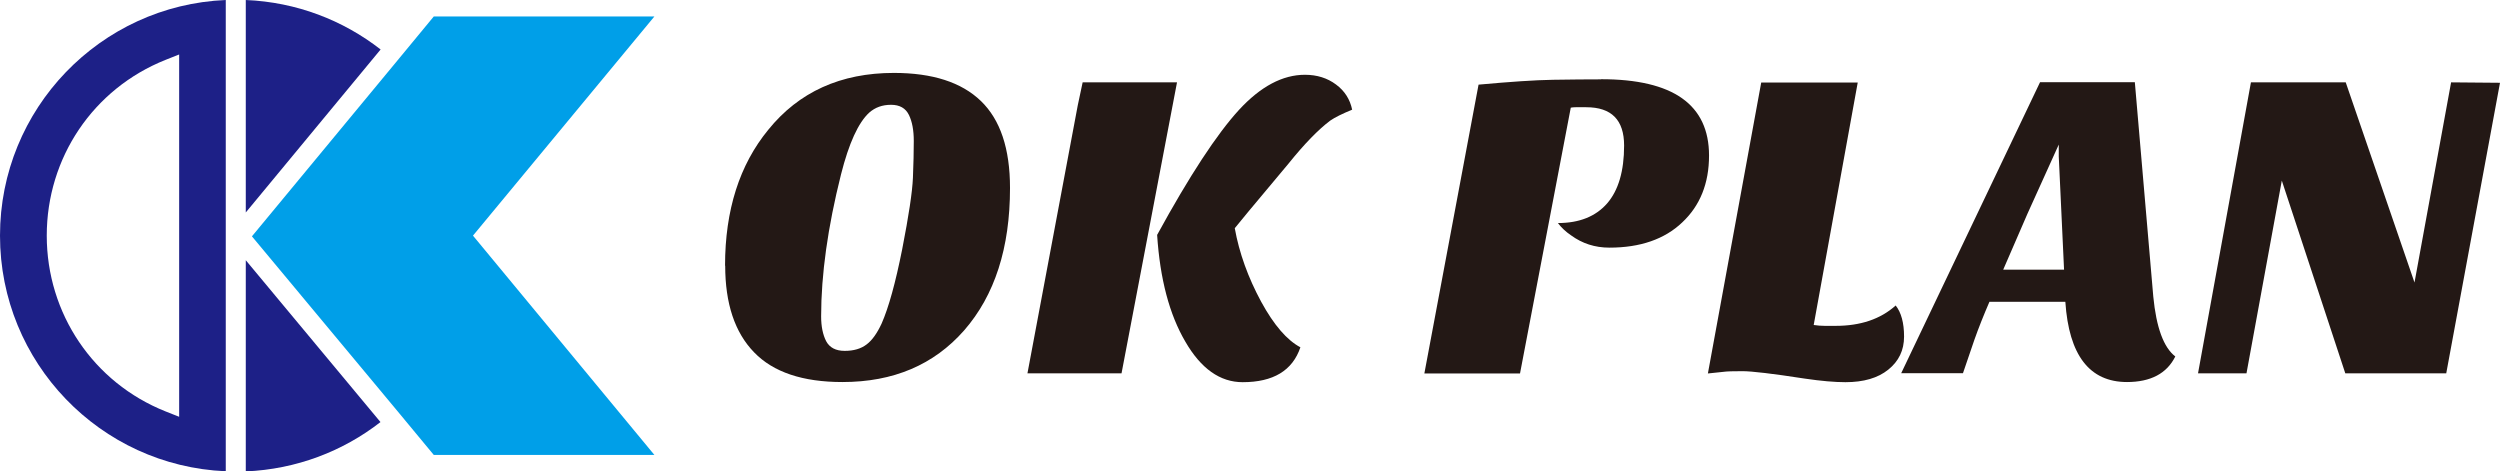
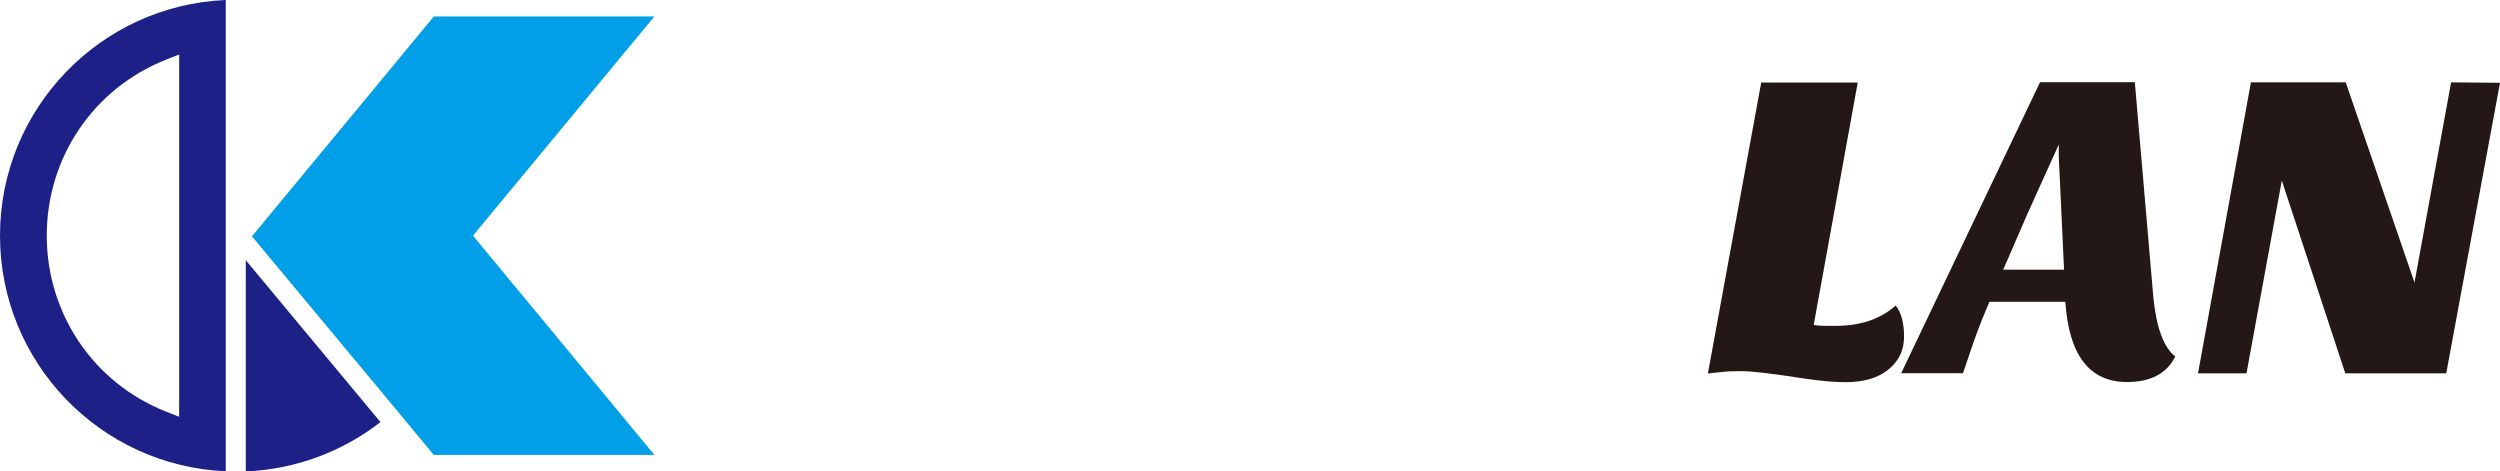
<svg xmlns="http://www.w3.org/2000/svg" id="_レイヤー_1" data-name="レイヤー_1" viewBox="0 0 174.85 32.97">
  <defs>
    <style>
      .cls-1 {
        fill: #009fe8;
      }

      .cls-2 {
        fill: #1d2087;
      }

      .cls-3 {
        fill: #231815;
      }
    </style>
  </defs>
  <g>
-     <path class="cls-3" d="M50.71,18.58c0-3.88,1.01-7.05,3.02-9.5,2.14-2.65,5.07-3.98,8.79-3.98,2.69,0,4.72.65,6.08,1.96,1.36,1.31,2.04,3.33,2.04,6.09,0,4.19-1.07,7.51-3.21,9.96-2.12,2.41-4.95,3.61-8.51,3.61-2.78,0-4.84-.69-6.18-2.08-1.35-1.39-2.02-3.41-2.02-6.06ZM58.82,12.2c-.93,3.7-1.39,7.01-1.39,9.93,0,.7.12,1.28.35,1.73.24.45.67.68,1.3.68s1.14-.15,1.53-.45c.39-.29.74-.79,1.05-1.46.49-1.11.97-2.84,1.44-5.2.46-2.35.71-4.02.75-4.99.04-.98.06-1.84.06-2.58s-.11-1.35-.34-1.82c-.23-.47-.64-.71-1.25-.71s-1.11.18-1.53.55c-.76.7-1.42,2.14-1.97,4.32Z" />
-     <path class="cls-3" d="M71.86,26.11l3.52-18.75.34-1.6h6.6l-3.88,20.35h-6.57ZM90.95,24.29c-.55,1.63-1.9,2.44-4.04,2.44-1.58,0-2.92-.95-4.01-2.84-1.11-1.89-1.77-4.38-1.97-7.46,2.26-4.13,4.17-7.05,5.74-8.76,1.5-1.62,3.03-2.44,4.6-2.44.84,0,1.57.23,2.17.68.61.45.98,1.04,1.13,1.76-.7.29-1.21.54-1.54.77-.82.62-1.79,1.61-2.9,2.99l-2.81,3.36c-.45.54-.77.93-.96,1.17.31,1.73.93,3.45,1.85,5.15.89,1.63,1.8,2.68,2.74,3.18Z" />
-     <path class="cls-3" d="M111.98,5.54c5.04,0,7.55,1.78,7.55,5.34,0,1.95-.63,3.51-1.88,4.68-1.23,1.17-2.93,1.76-5.09,1.76-1.01,0-1.9-.29-2.68-.86-.37-.25-.68-.54-.92-.86,1.5,0,2.64-.46,3.44-1.37.79-.91,1.19-2.26,1.19-4.05s-.88-2.68-2.65-2.68h-.74c-.12,0-.24.01-.34.03l-3.55,18.59h-6.69l3.79-20.2c2.2-.2,3.94-.32,5.21-.34,1.27-.02,2.39-.03,3.36-.03Z" />
    <path class="cls-3" d="M132.58,21.36c.39.49.59,1.22.59,2.18s-.37,1.72-1.1,2.31c-.73.59-1.73.88-3,.88-.74,0-1.69-.08-2.84-.25-2.26-.35-3.72-.52-4.36-.52s-1.11.01-1.37.05c-.27.03-.62.07-1.05.11l3.73-20.35h6.75l-3.08,16.96c.27.04.52.06.77.06h.77c1.73,0,3.13-.47,4.19-1.42Z" />
    <path class="cls-3" d="M148.77,26.72c-2.63,0-4.07-1.87-4.32-5.61h-5.31c-.41.95-.76,1.83-1.05,2.65l-.8,2.34h-4.32l9.71-20.35h6.63l1.29,14.99c.21,2.16.72,3.56,1.54,4.19-.59,1.19-1.72,1.79-3.39,1.79ZM140.1,18.86h4.26l-.37-7.92v-.83l-2.19,4.84-1.7,3.92Z" />
    <path class="cls-3" d="M153.73,26.11l3.7-20.35h6.63l4.81,14,2.56-14,3.42.03-3.76,20.32h-7.06l-4.44-13.48-2.47,13.48h-3.39Z" />
  </g>
  <g>
    <path class="cls-2" d="M17.19,32.97c3.54-.15,6.8-1.41,9.42-3.45l-9.42-11.32v14.77Z" />
-     <path class="cls-2" d="M17.19,0v14.86L26.62,3.46C23.99,1.41,20.74.15,17.19,0Z" />
    <path class="cls-2" d="M0,16.48c0,8.87,7.01,16.11,15.79,16.48V0C7.01.37,0,7.61,0,16.48ZM11.57,4.19l.96-.38v25.34l-.96-.38c-5.04-2.01-8.3-6.84-8.3-12.29S6.52,6.21,11.57,4.19Z" />
    <polygon class="cls-1" points="45.77 1.15 30.34 1.15 27.69 4.36 17.62 16.53 27.68 28.61 30.34 31.82 45.77 31.82 33.08 16.48 45.77 1.15" />
  </g>
</svg>